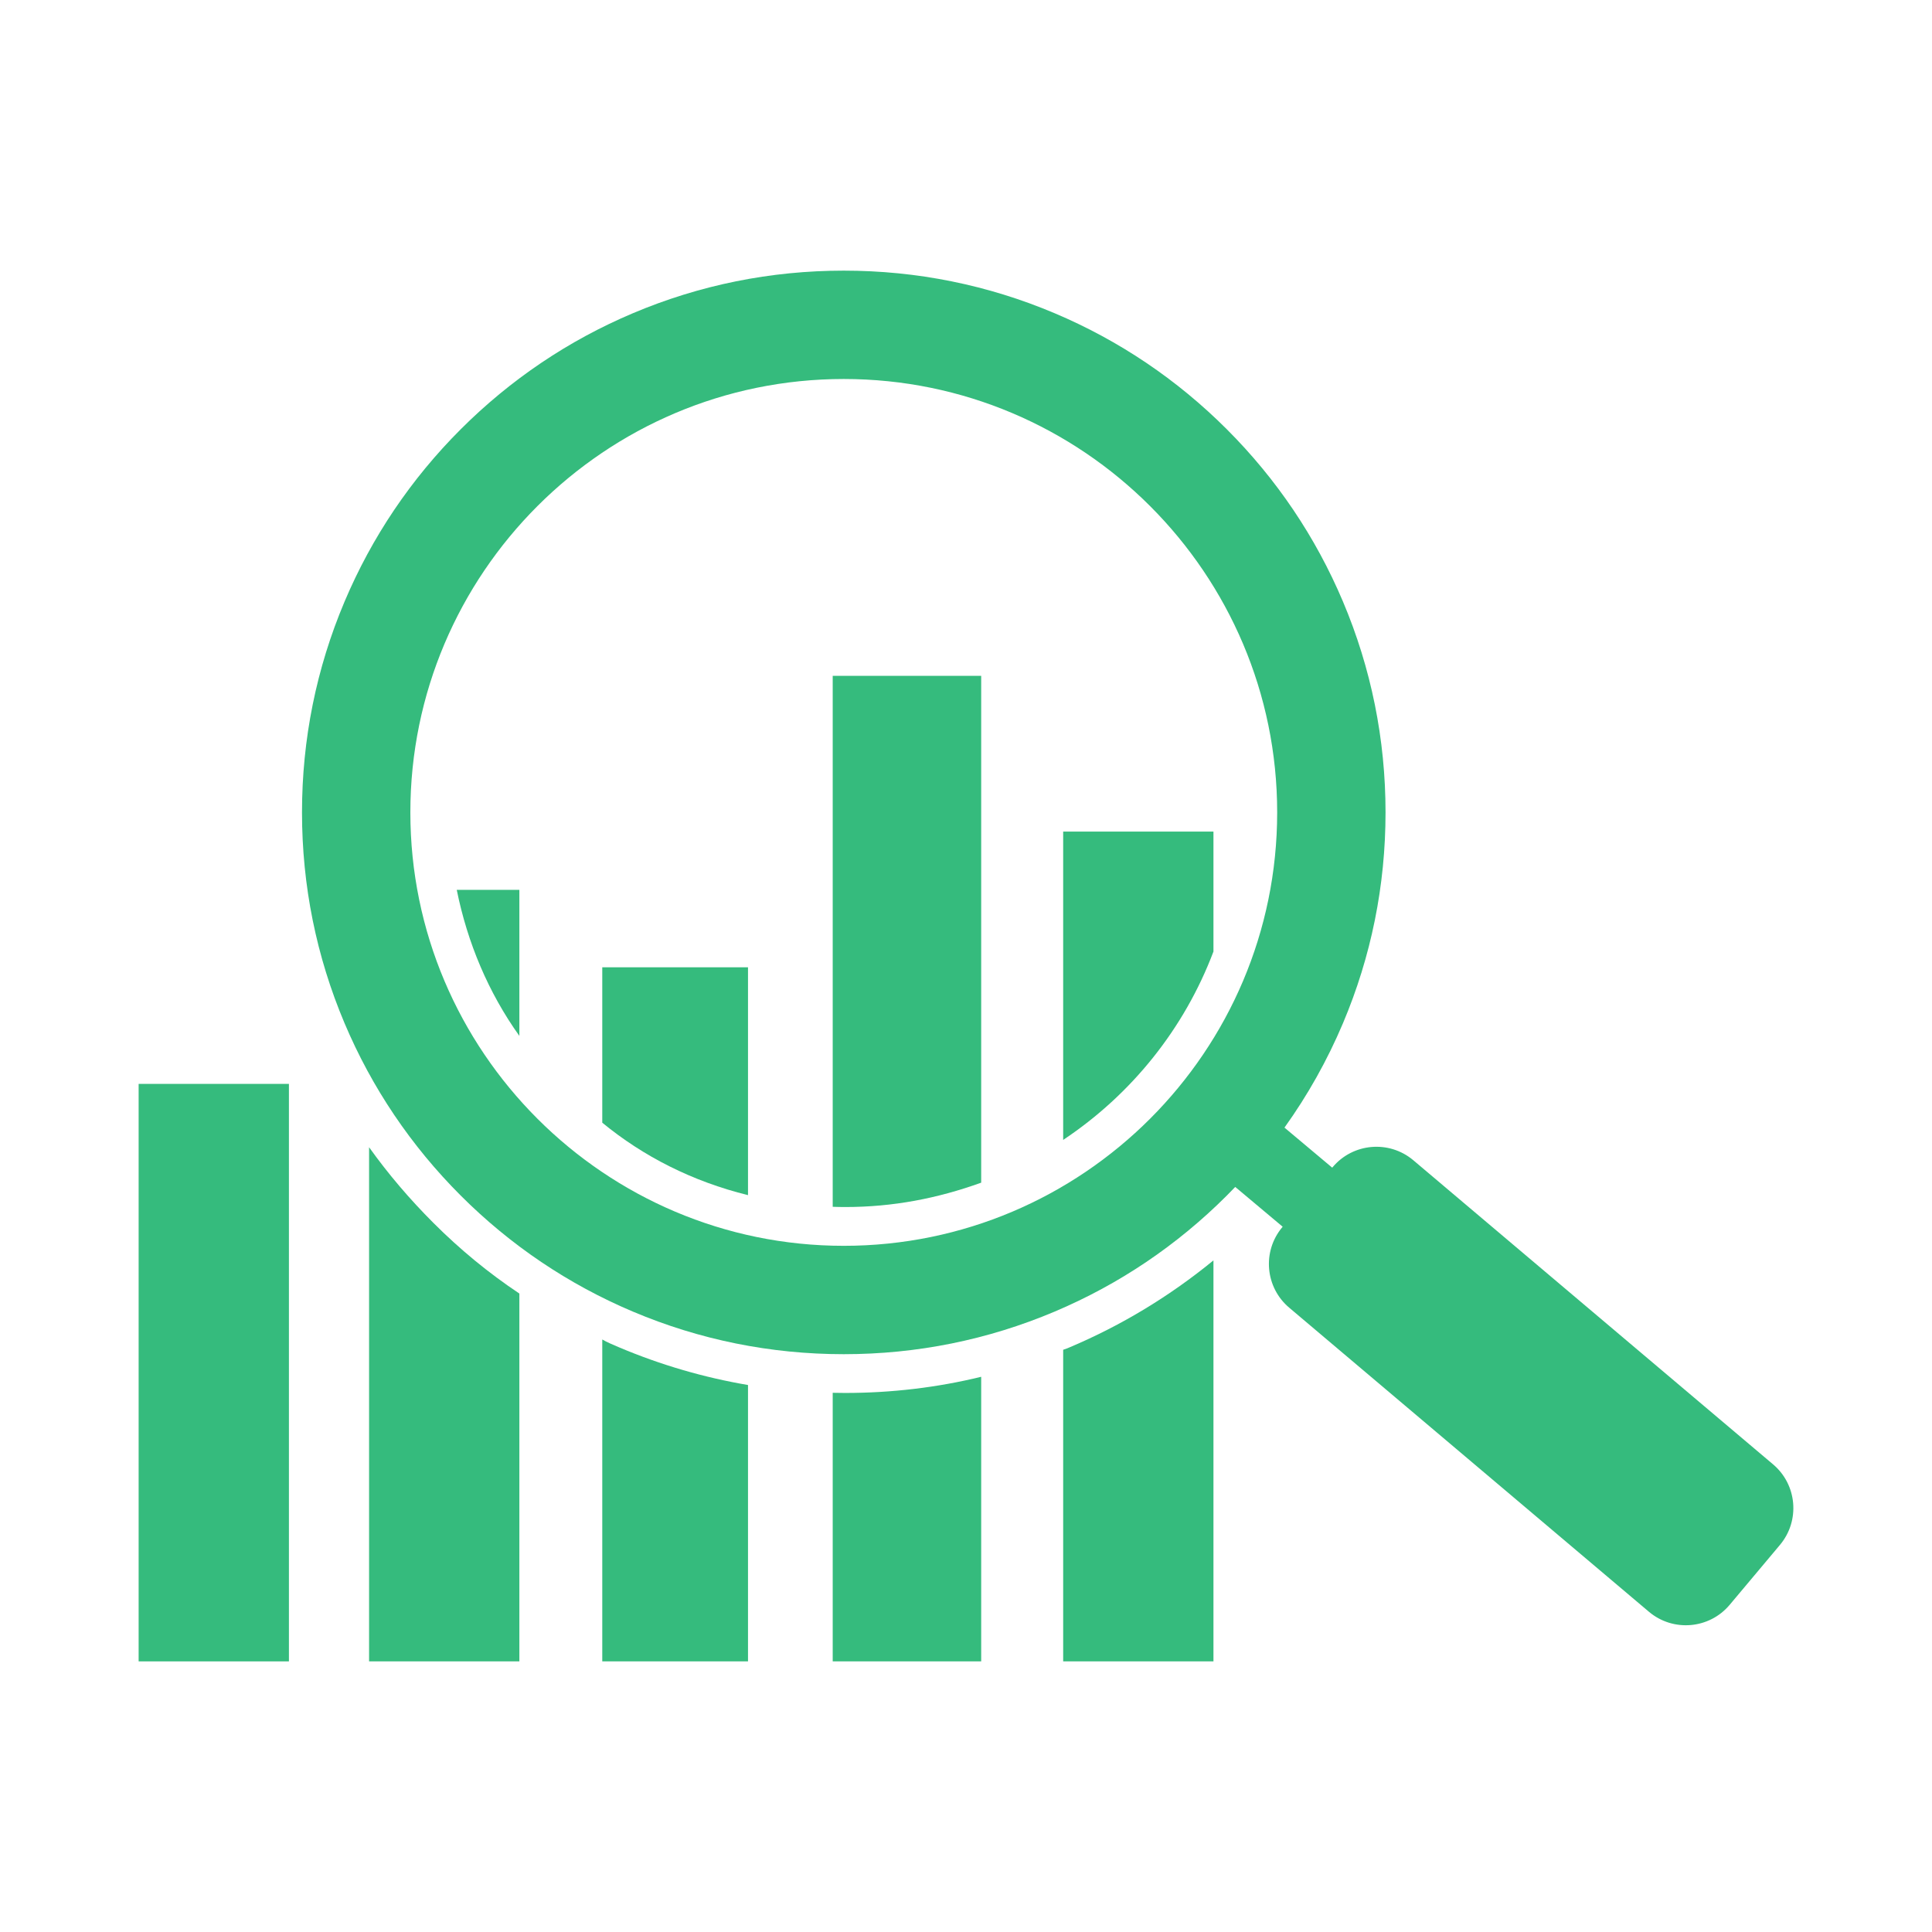
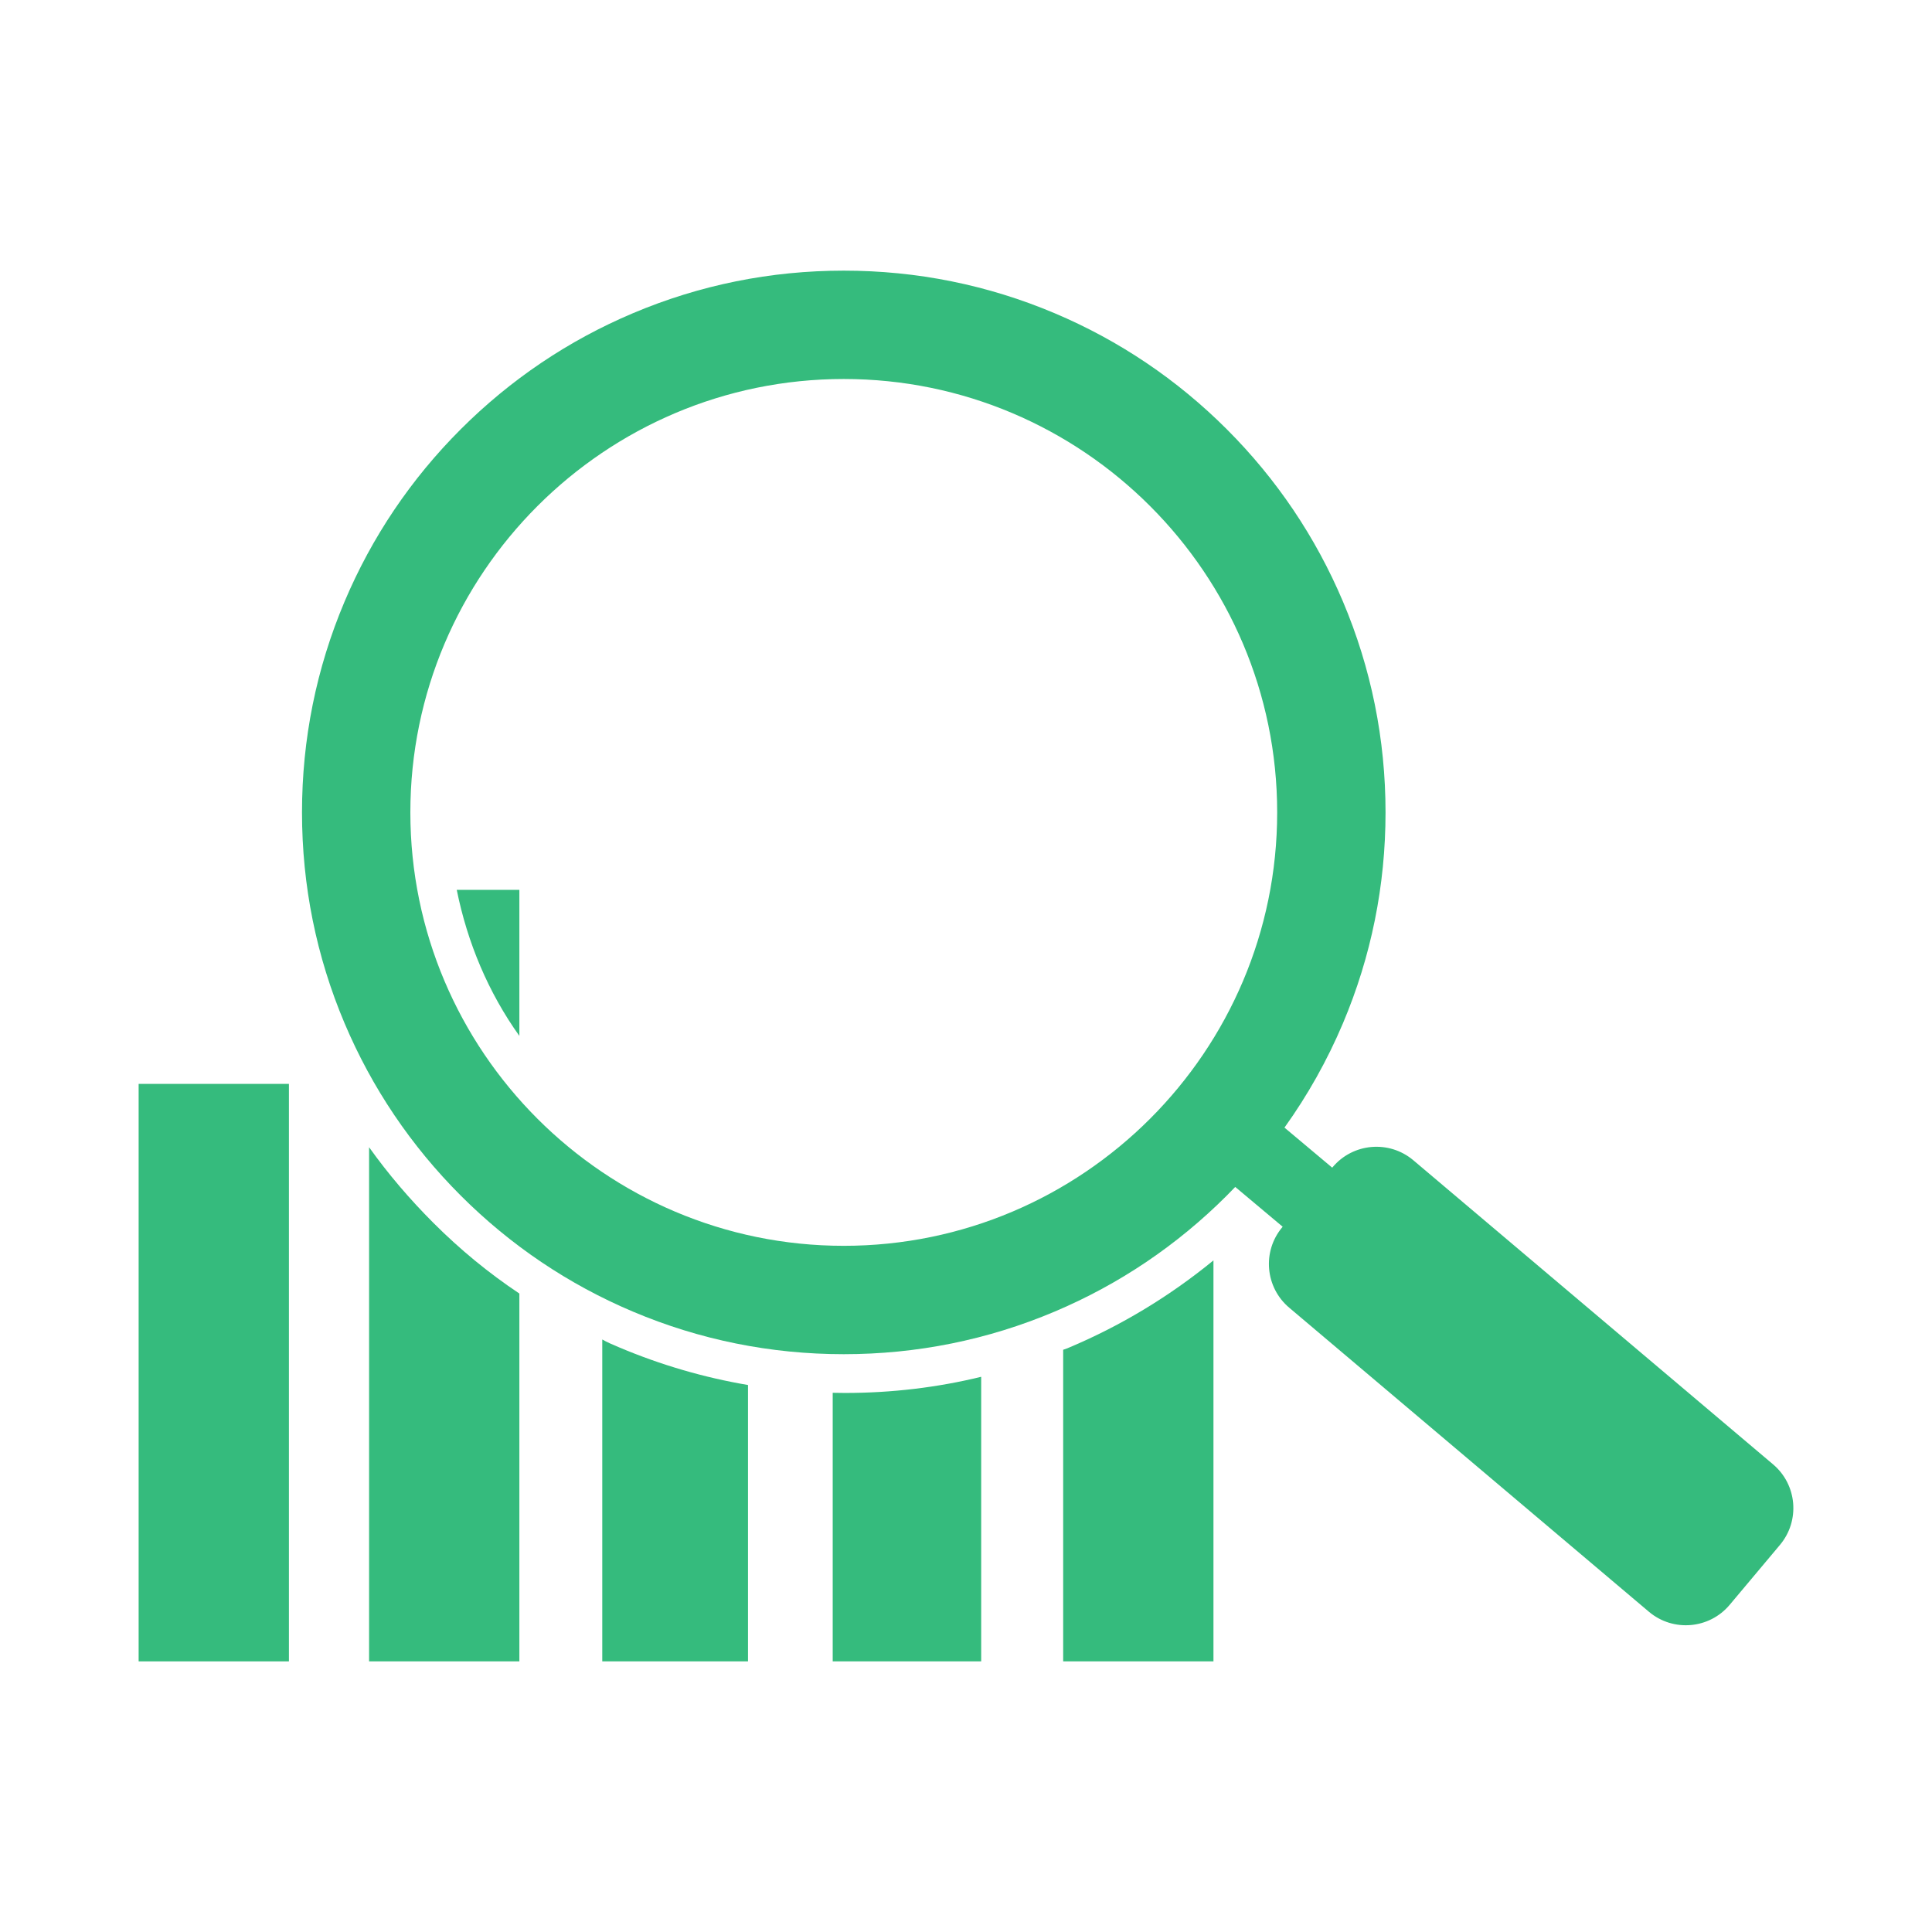
<svg xmlns="http://www.w3.org/2000/svg" version="1.1" id="Ñëîé_1" x="0px" y="0px" viewBox="0 0 1080 1080" style="enable-background:new 0 0 1080 1080;" xml:space="preserve">
  <style type="text/css">
	.st0{fill:#35BB7D;}
</style>
  <g>
    <g>
      <rect x="77.5" y="605.9" class="st0" width="84.01" height="322.82" />
    </g>
    <g>
      <g>
        <path class="st0" d="M242.29,683.62c-13.17-13.17-25.27-27.3-35.97-42.31v287.41h84.01V723.1     C273.02,711.56,257.05,698.38,242.29,683.62z" />
        <path class="st0" d="M290.33,497.44h-35c5.95,29.53,17.69,57.44,35,81.64V497.44z" />
      </g>
      <g>
        <path class="st0" d="M346.03,753.15c-3.31-1.4-6.82-2.87-9.36-4.37v179.94h81.47V774.23     C393.7,770.08,369.46,763.06,346.03,753.15z" />
-         <path class="st0" d="M418.14,540.72h-81.47v86.86c22.91,18.86,50.41,32.86,81.47,40.51V540.72z" />
      </g>
      <g>
        <path class="st0" d="M472.4,778.67c-2.39,0-4.37-0.04-6.91-0.09v150.13h83V769.63C524.05,775.62,498.38,778.67,472.4,778.67z" />
-         <path class="st0" d="M548.49,661.12V377.79h-83v296.82c2.55,0.08,4.52,0.13,6.91,0.13C499.22,674.74,524.05,669.92,548.49,661.12     z" />
      </g>
      <g>
        <path class="st0" d="M597.98,753.14c-1.13,0.48-2.14,0.92-3.66,1.39v174.19h84.01V704.57     C653.89,724.56,627.04,740.85,597.98,753.14z" />
-         <path class="st0" d="M678.33,531.92v-67.06h-84.01v172.36C632.5,611.81,662.03,575.07,678.33,531.92z" />
      </g>
      <path class="st0" d="M991.07,818.51L790,648.54c-13.54-11.36-33.72-9.59-45.07,3.94l-0.21,0.25l-26.69-22.39    c12.98-18.11,23.92-37.6,32.68-58.31c15.8-37.36,23.81-77.02,23.81-117.89c0-40.87-8.01-80.54-23.81-117.89    c-15.25-36.07-37.09-68.45-64.89-96.26c-27.8-27.8-60.19-49.64-96.26-64.89c-37.36-15.8-77.02-23.81-117.89-23.81    c-40.87,0-80.54,8.01-117.89,23.81c-36.07,15.25-68.45,37.09-96.26,64.89c-27.8,27.8-49.63,60.19-64.89,96.26    c-15.8,37.36-23.81,77.02-23.81,117.89c0,40.87,8.01,80.54,23.81,117.9c15.26,36.07,37.09,68.45,64.89,96.26    c27.8,27.8,60.19,49.64,96.26,64.89c37.36,15.8,77.02,23.81,117.89,23.81c40.87,0,80.54-8.01,117.89-23.81    c36.07-15.25,68.45-37.09,96.26-64.89c1.58-1.58,3.14-3.18,4.68-4.8l26.52,22.25l-0.21,0.25c-11.36,13.54-9.59,33.72,3.94,45.07    l201.07,169.97c13.54,11.36,33.72,9.59,45.08-3.94l28.11-33.5C1006.37,850.05,1004.61,829.87,991.07,818.51z M471.67,696.42    c-133.59,0-242.28-108.69-242.28-242.28s108.69-242.28,242.28-242.28c133.59,0,242.28,108.69,242.28,242.28    S605.26,696.42,471.67,696.42z" />
    </g>
  </g>
</svg>